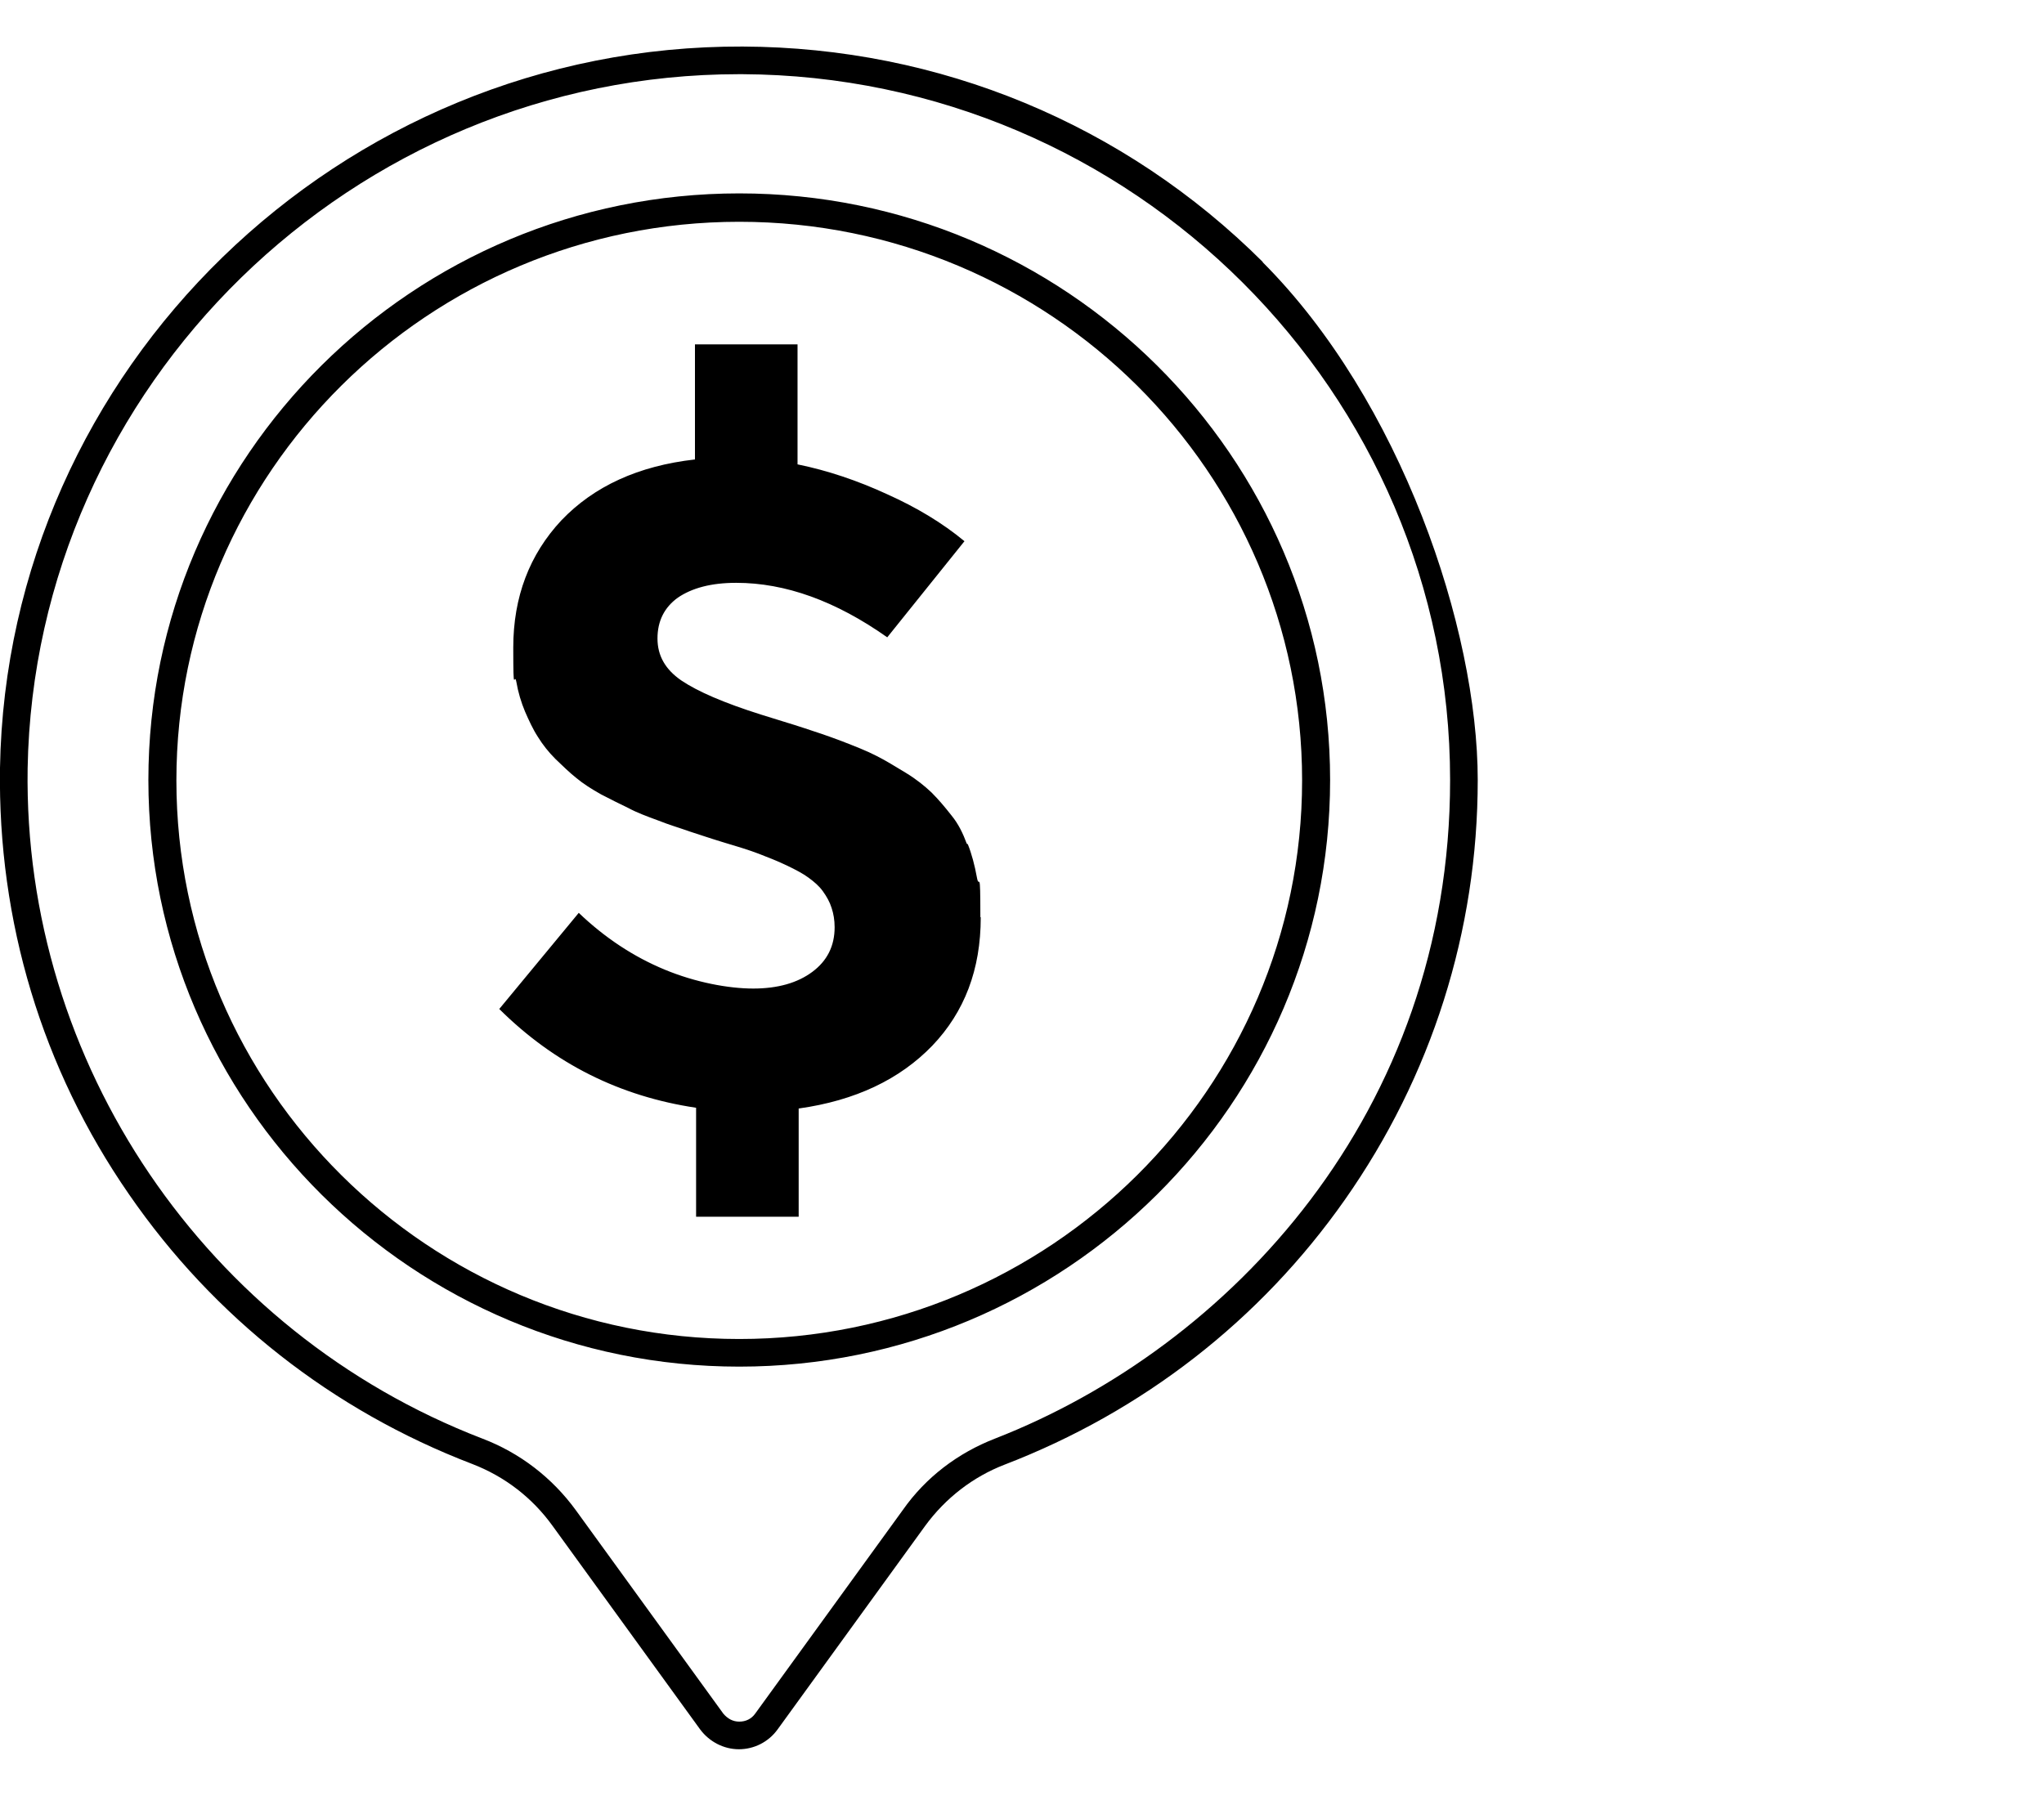
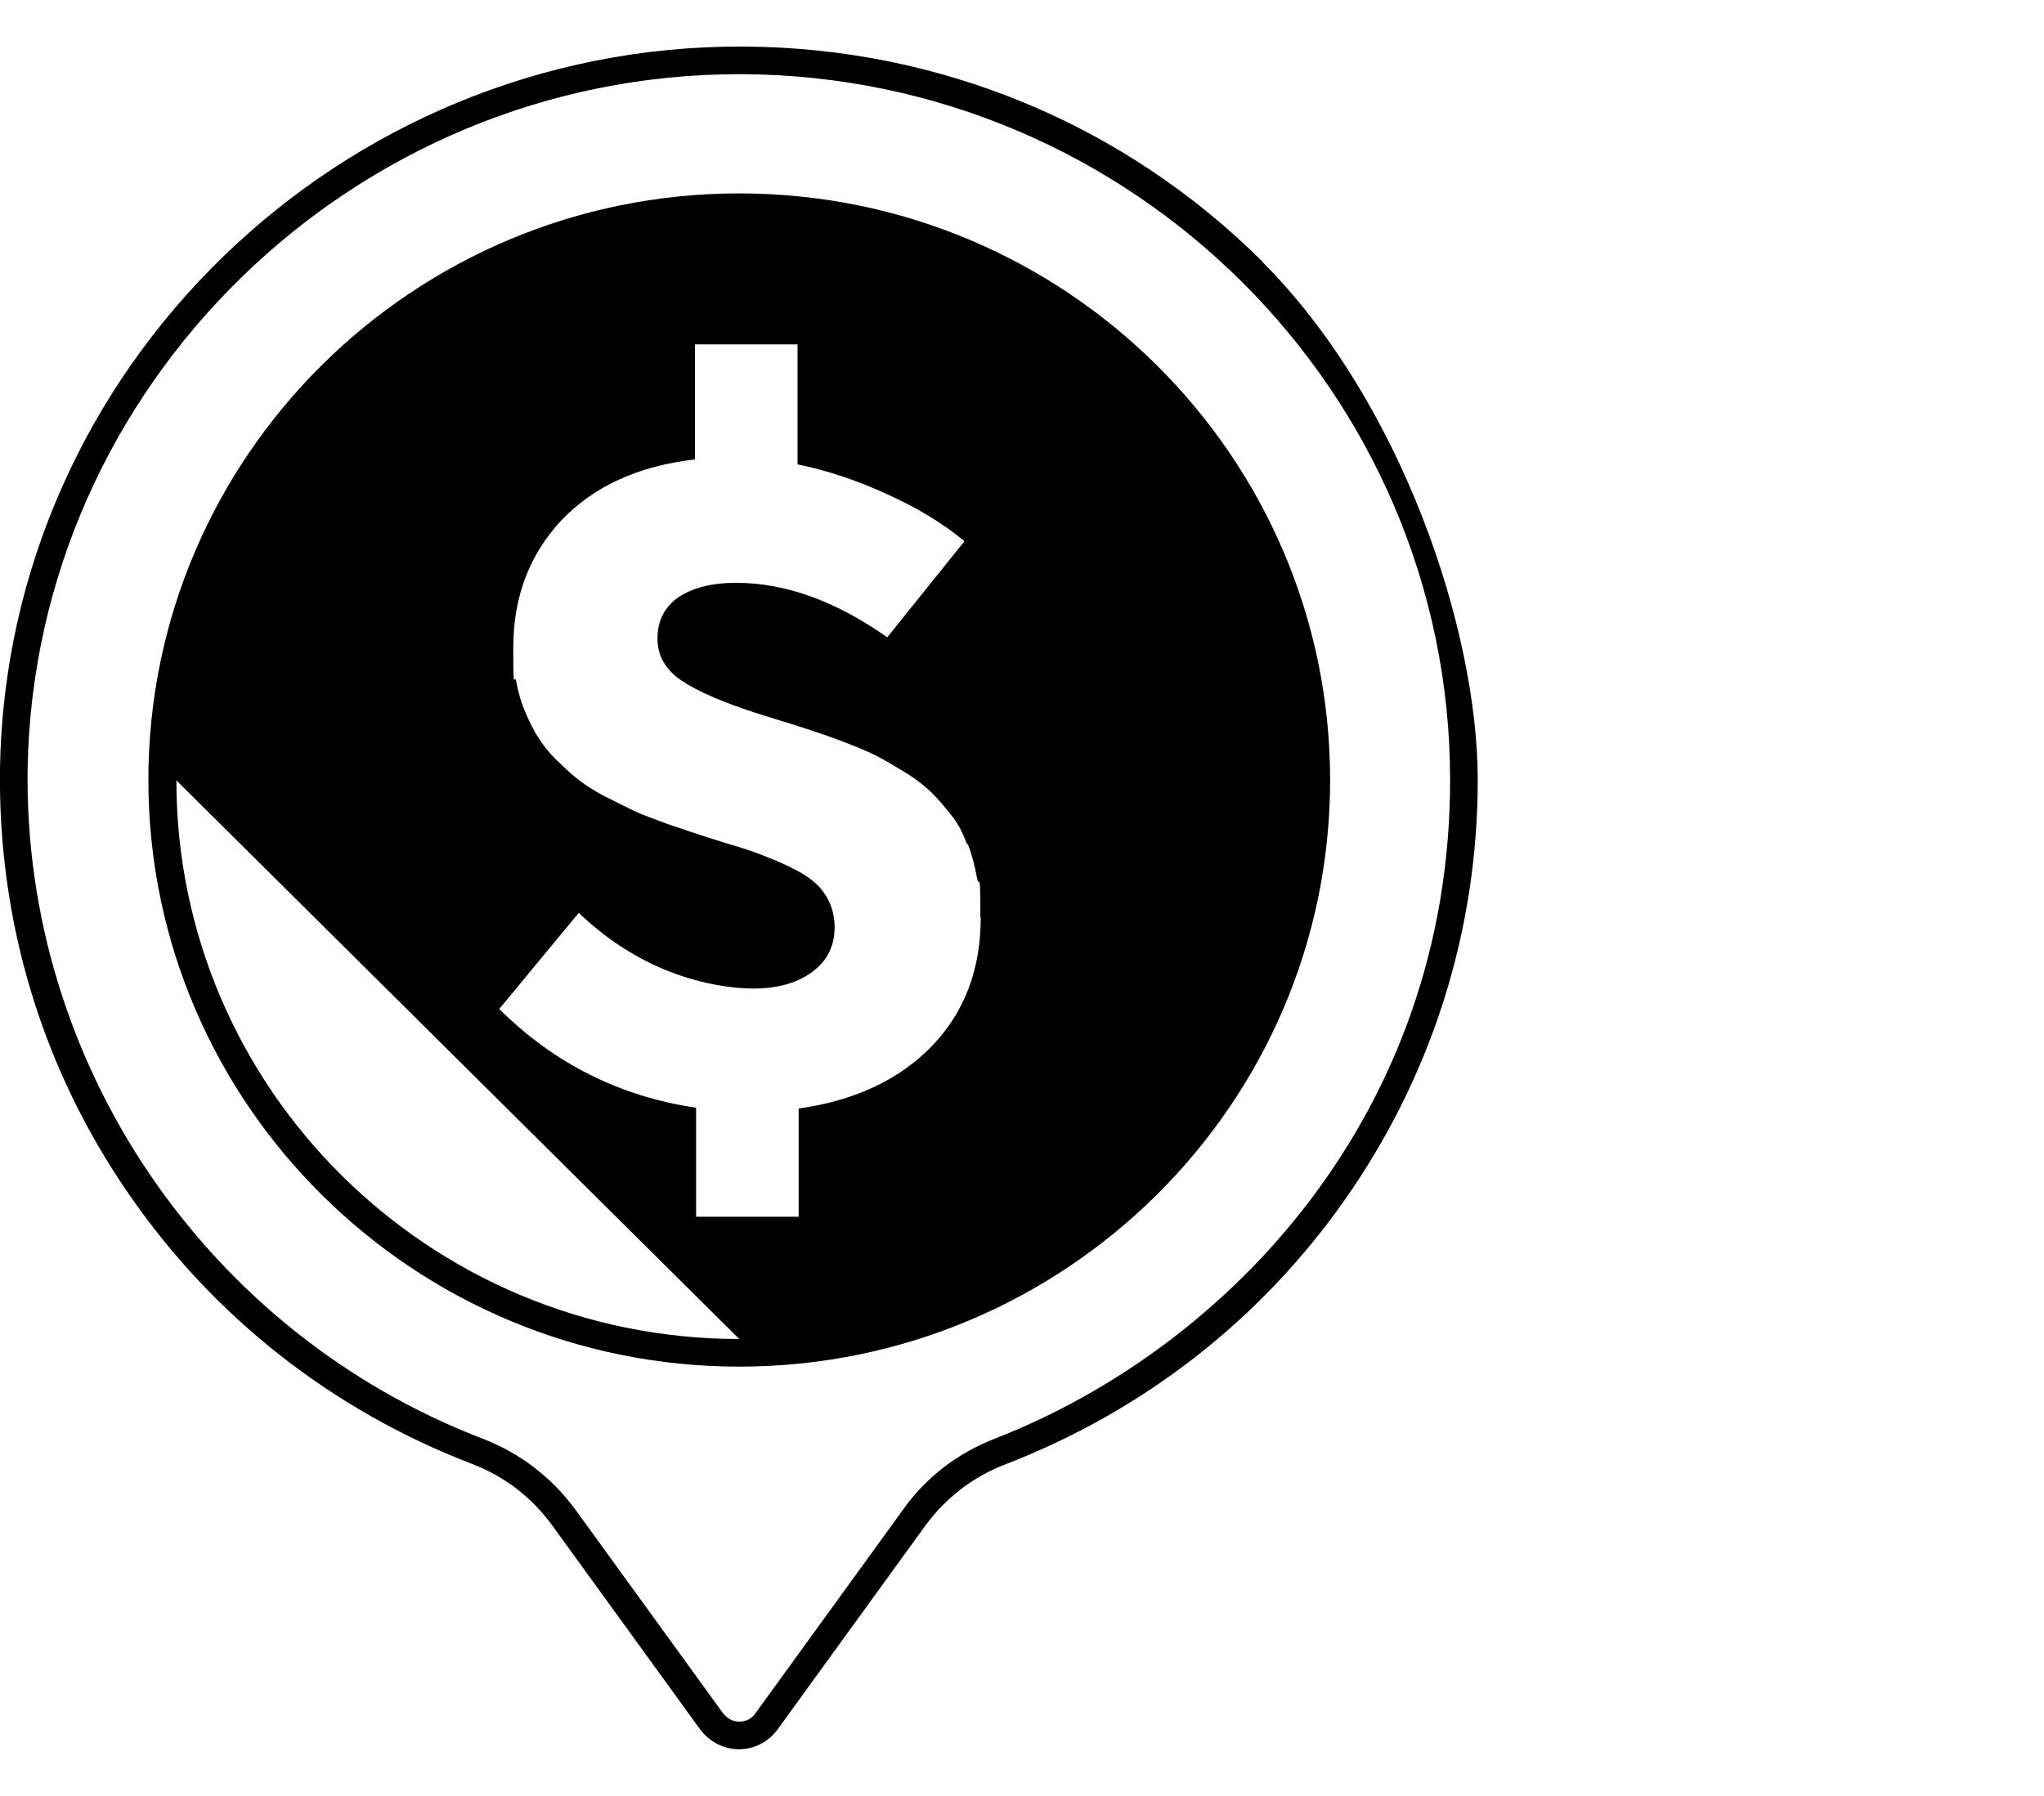
<svg xmlns="http://www.w3.org/2000/svg" id="Layer_1" data-name="Layer 1" viewBox="0 0 54 47.45">
-   <path id="rrsp" d="M19.53,5.11c-8.61,0-15.61,6.95-15.61,15.5s7,15.5,15.61,15.5,15.61-6.95,15.61-15.5-7-15.5-15.61-15.5ZM19.53,35.38c-8.2,0-14.87-6.62-14.87-14.76s6.67-14.76,14.87-14.76,14.87,6.62,14.87,14.76-6.67,14.76-14.87,14.76ZM33.37,6.93h0c-3.66-3.65-8.55-5.68-13.75-5.7C8.98,1.19.18,9.74,0,20.29c-.06,4.05,1.11,7.95,3.41,11.27,2.24,3.25,5.38,5.71,9.06,7.12.86.33,1.59.89,2.13,1.64l3.9,5.38c.24.32.62.52,1.02.52s.78-.19,1.02-.52l3.9-5.38c.54-.74,1.27-1.3,2.1-1.62,3.64-1.4,6.75-3.81,8.99-7,2.29-3.26,3.51-7.1,3.51-11.09s-2.03-10.03-5.69-13.69ZM26.28,38.01h.01c-.98.38-1.83,1.02-2.44,1.89l-3.9,5.38c-.1.14-.25.21-.42.21s-.31-.08-.42-.21l-3.9-5.38c-.62-.85-1.47-1.51-2.47-1.89C5.44,35.2.61,28.09.73,20.3.91,10.18,9.33,1.96,19.53,1.96h.08c10.31.05,18.7,8.41,18.7,18.65,0,8.8-5.84,14.99-12.02,17.4ZM25.91,24.24c0,1.38-.43,2.5-1.28,3.39-.86.89-2.03,1.45-3.53,1.66v2.86h-2.71v-2.88c-2.01-.3-3.74-1.16-5.2-2.61l2.1-2.54c.69.66,1.45,1.16,2.27,1.5.82.34,1.69.5,2.34.5s1.17-.15,1.56-.44c.39-.29.59-.68.59-1.18,0-.19-.03-.36-.08-.51-.05-.16-.13-.3-.23-.44-.1-.14-.23-.25-.38-.36-.15-.11-.34-.21-.57-.32-.23-.11-.48-.21-.74-.31-.26-.1-.59-.2-.96-.31-.33-.1-.62-.2-.87-.28-.25-.09-.53-.17-.83-.29-.3-.11-.57-.21-.79-.33-.23-.11-.47-.23-.72-.36-.25-.14-.47-.28-.65-.43-.19-.15-.36-.32-.55-.5-.19-.19-.34-.38-.47-.59-.13-.2-.24-.44-.34-.67-.1-.24-.18-.5-.23-.79-.05-.27-.08.44-.08-.9s.43-2.46,1.27-3.36c.86-.9,2.03-1.44,3.53-1.61v-3.04h2.71v3.17c.79.16,1.59.43,2.37.79.78.35,1.46.76,2.04,1.24l-2.04,2.54c-1.36-.96-2.69-1.44-3.99-1.44-.67,0-1.17.14-1.54.39-.36.26-.54.62-.54,1.08s.21.82.63,1.11c.43.29,1.12.59,2.1.9.44.14.82.25,1.12.35.31.1.64.21,1.01.35.36.14.67.26.92.39.24.12.5.28.78.45.28.17.5.35.68.52.18.18.35.38.53.61.18.22.3.47.4.74l.03.02c.1.25.18.55.24.88.06.33.09-.34.09,1.04Z" />
+   <path id="rrsp" d="M19.53,5.11c-8.61,0-15.61,6.95-15.61,15.5s7,15.5,15.61,15.5,15.61-6.95,15.61-15.5-7-15.5-15.61-15.5ZM19.53,35.38c-8.2,0-14.87-6.62-14.87-14.76ZM33.37,6.93h0c-3.66-3.65-8.55-5.68-13.75-5.7C8.98,1.19.18,9.74,0,20.29c-.06,4.05,1.11,7.95,3.41,11.27,2.24,3.25,5.38,5.71,9.06,7.12.86.33,1.59.89,2.13,1.64l3.9,5.38c.24.32.62.52,1.02.52s.78-.19,1.02-.52l3.9-5.38c.54-.74,1.27-1.3,2.1-1.62,3.64-1.4,6.75-3.81,8.99-7,2.29-3.26,3.51-7.1,3.51-11.09s-2.03-10.03-5.69-13.69ZM26.28,38.01h.01c-.98.38-1.83,1.02-2.44,1.89l-3.9,5.38c-.1.14-.25.21-.42.21s-.31-.08-.42-.21l-3.9-5.38c-.62-.85-1.47-1.51-2.47-1.89C5.44,35.2.61,28.09.73,20.3.91,10.18,9.33,1.96,19.53,1.96h.08c10.31.05,18.7,8.41,18.7,18.65,0,8.8-5.84,14.99-12.02,17.4ZM25.91,24.24c0,1.38-.43,2.5-1.28,3.39-.86.89-2.03,1.45-3.53,1.66v2.86h-2.71v-2.88c-2.01-.3-3.74-1.16-5.2-2.61l2.1-2.54c.69.66,1.45,1.16,2.27,1.5.82.34,1.69.5,2.34.5s1.17-.15,1.56-.44c.39-.29.59-.68.59-1.18,0-.19-.03-.36-.08-.51-.05-.16-.13-.3-.23-.44-.1-.14-.23-.25-.38-.36-.15-.11-.34-.21-.57-.32-.23-.11-.48-.21-.74-.31-.26-.1-.59-.2-.96-.31-.33-.1-.62-.2-.87-.28-.25-.09-.53-.17-.83-.29-.3-.11-.57-.21-.79-.33-.23-.11-.47-.23-.72-.36-.25-.14-.47-.28-.65-.43-.19-.15-.36-.32-.55-.5-.19-.19-.34-.38-.47-.59-.13-.2-.24-.44-.34-.67-.1-.24-.18-.5-.23-.79-.05-.27-.08.44-.08-.9s.43-2.46,1.27-3.36c.86-.9,2.03-1.44,3.53-1.61v-3.04h2.71v3.17c.79.16,1.59.43,2.37.79.78.35,1.46.76,2.04,1.24l-2.04,2.54c-1.36-.96-2.69-1.44-3.99-1.44-.67,0-1.17.14-1.54.39-.36.26-.54.62-.54,1.08s.21.82.63,1.11c.43.29,1.12.59,2.1.9.44.14.82.25,1.12.35.31.1.64.21,1.01.35.36.14.67.26.92.39.24.12.5.28.78.45.28.17.5.35.68.52.18.18.35.38.53.61.18.22.3.47.4.74l.03.02c.1.25.18.55.24.88.06.33.09-.34.09,1.04Z" />
</svg>